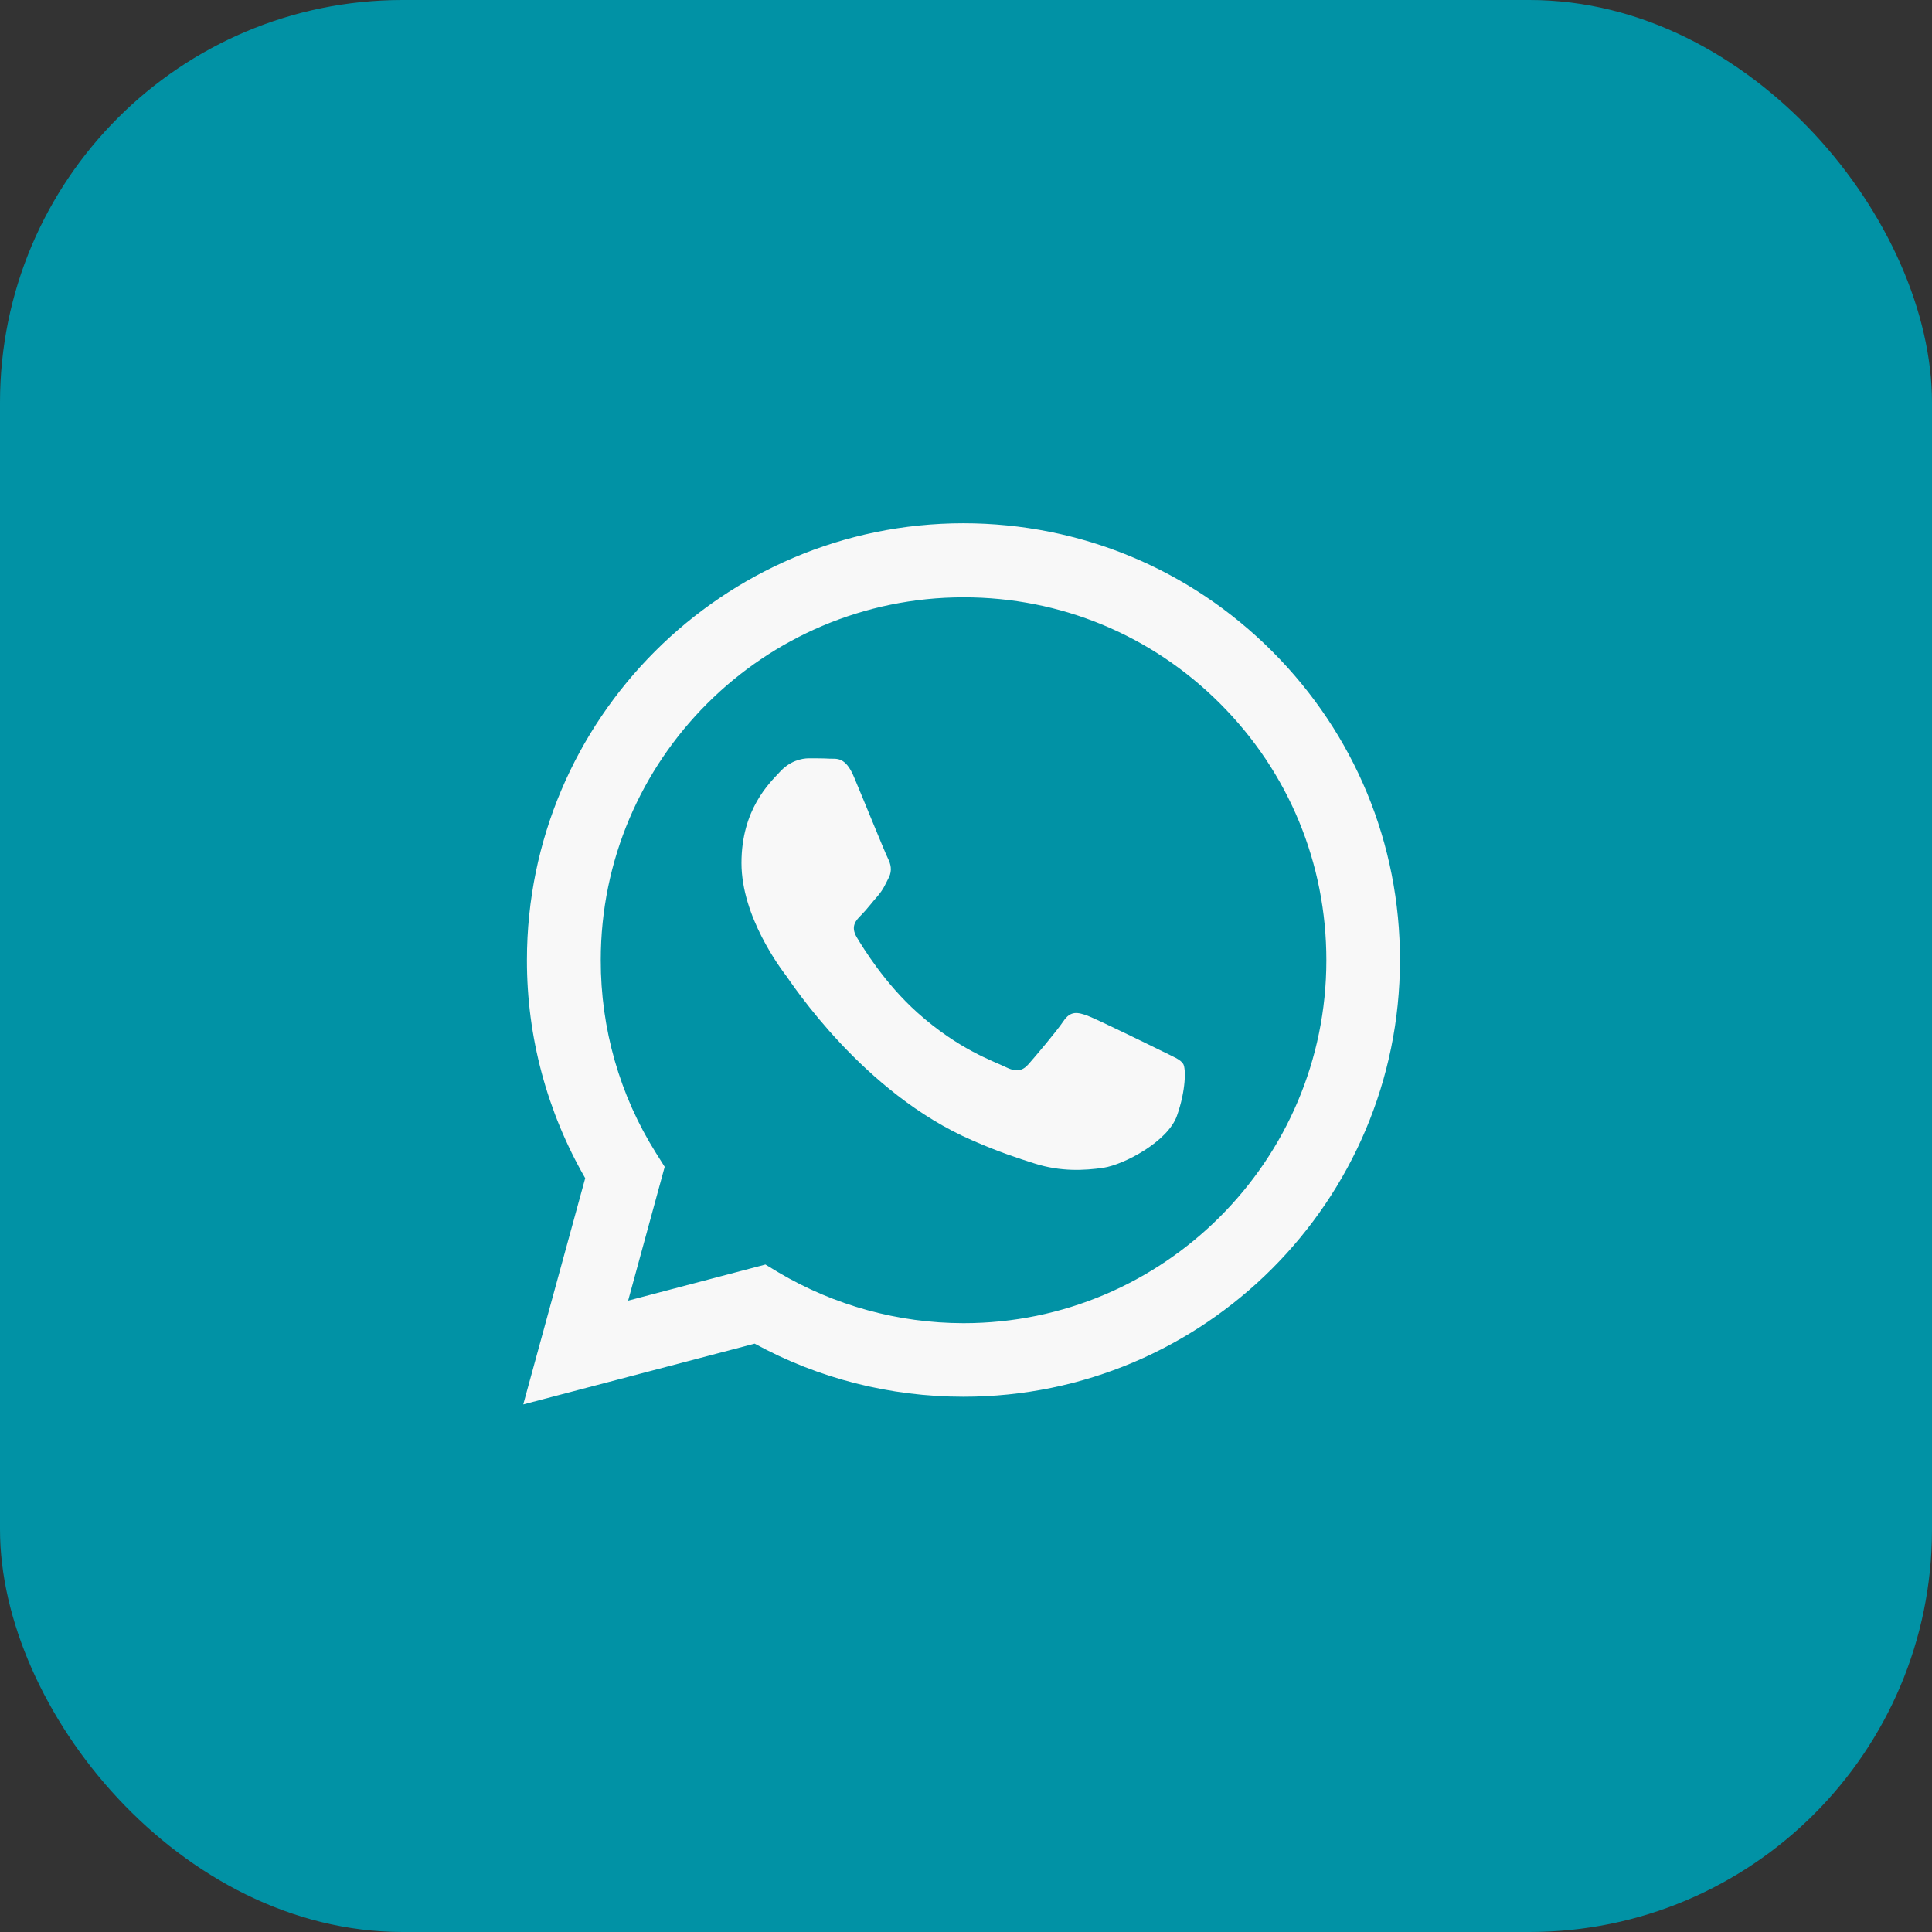
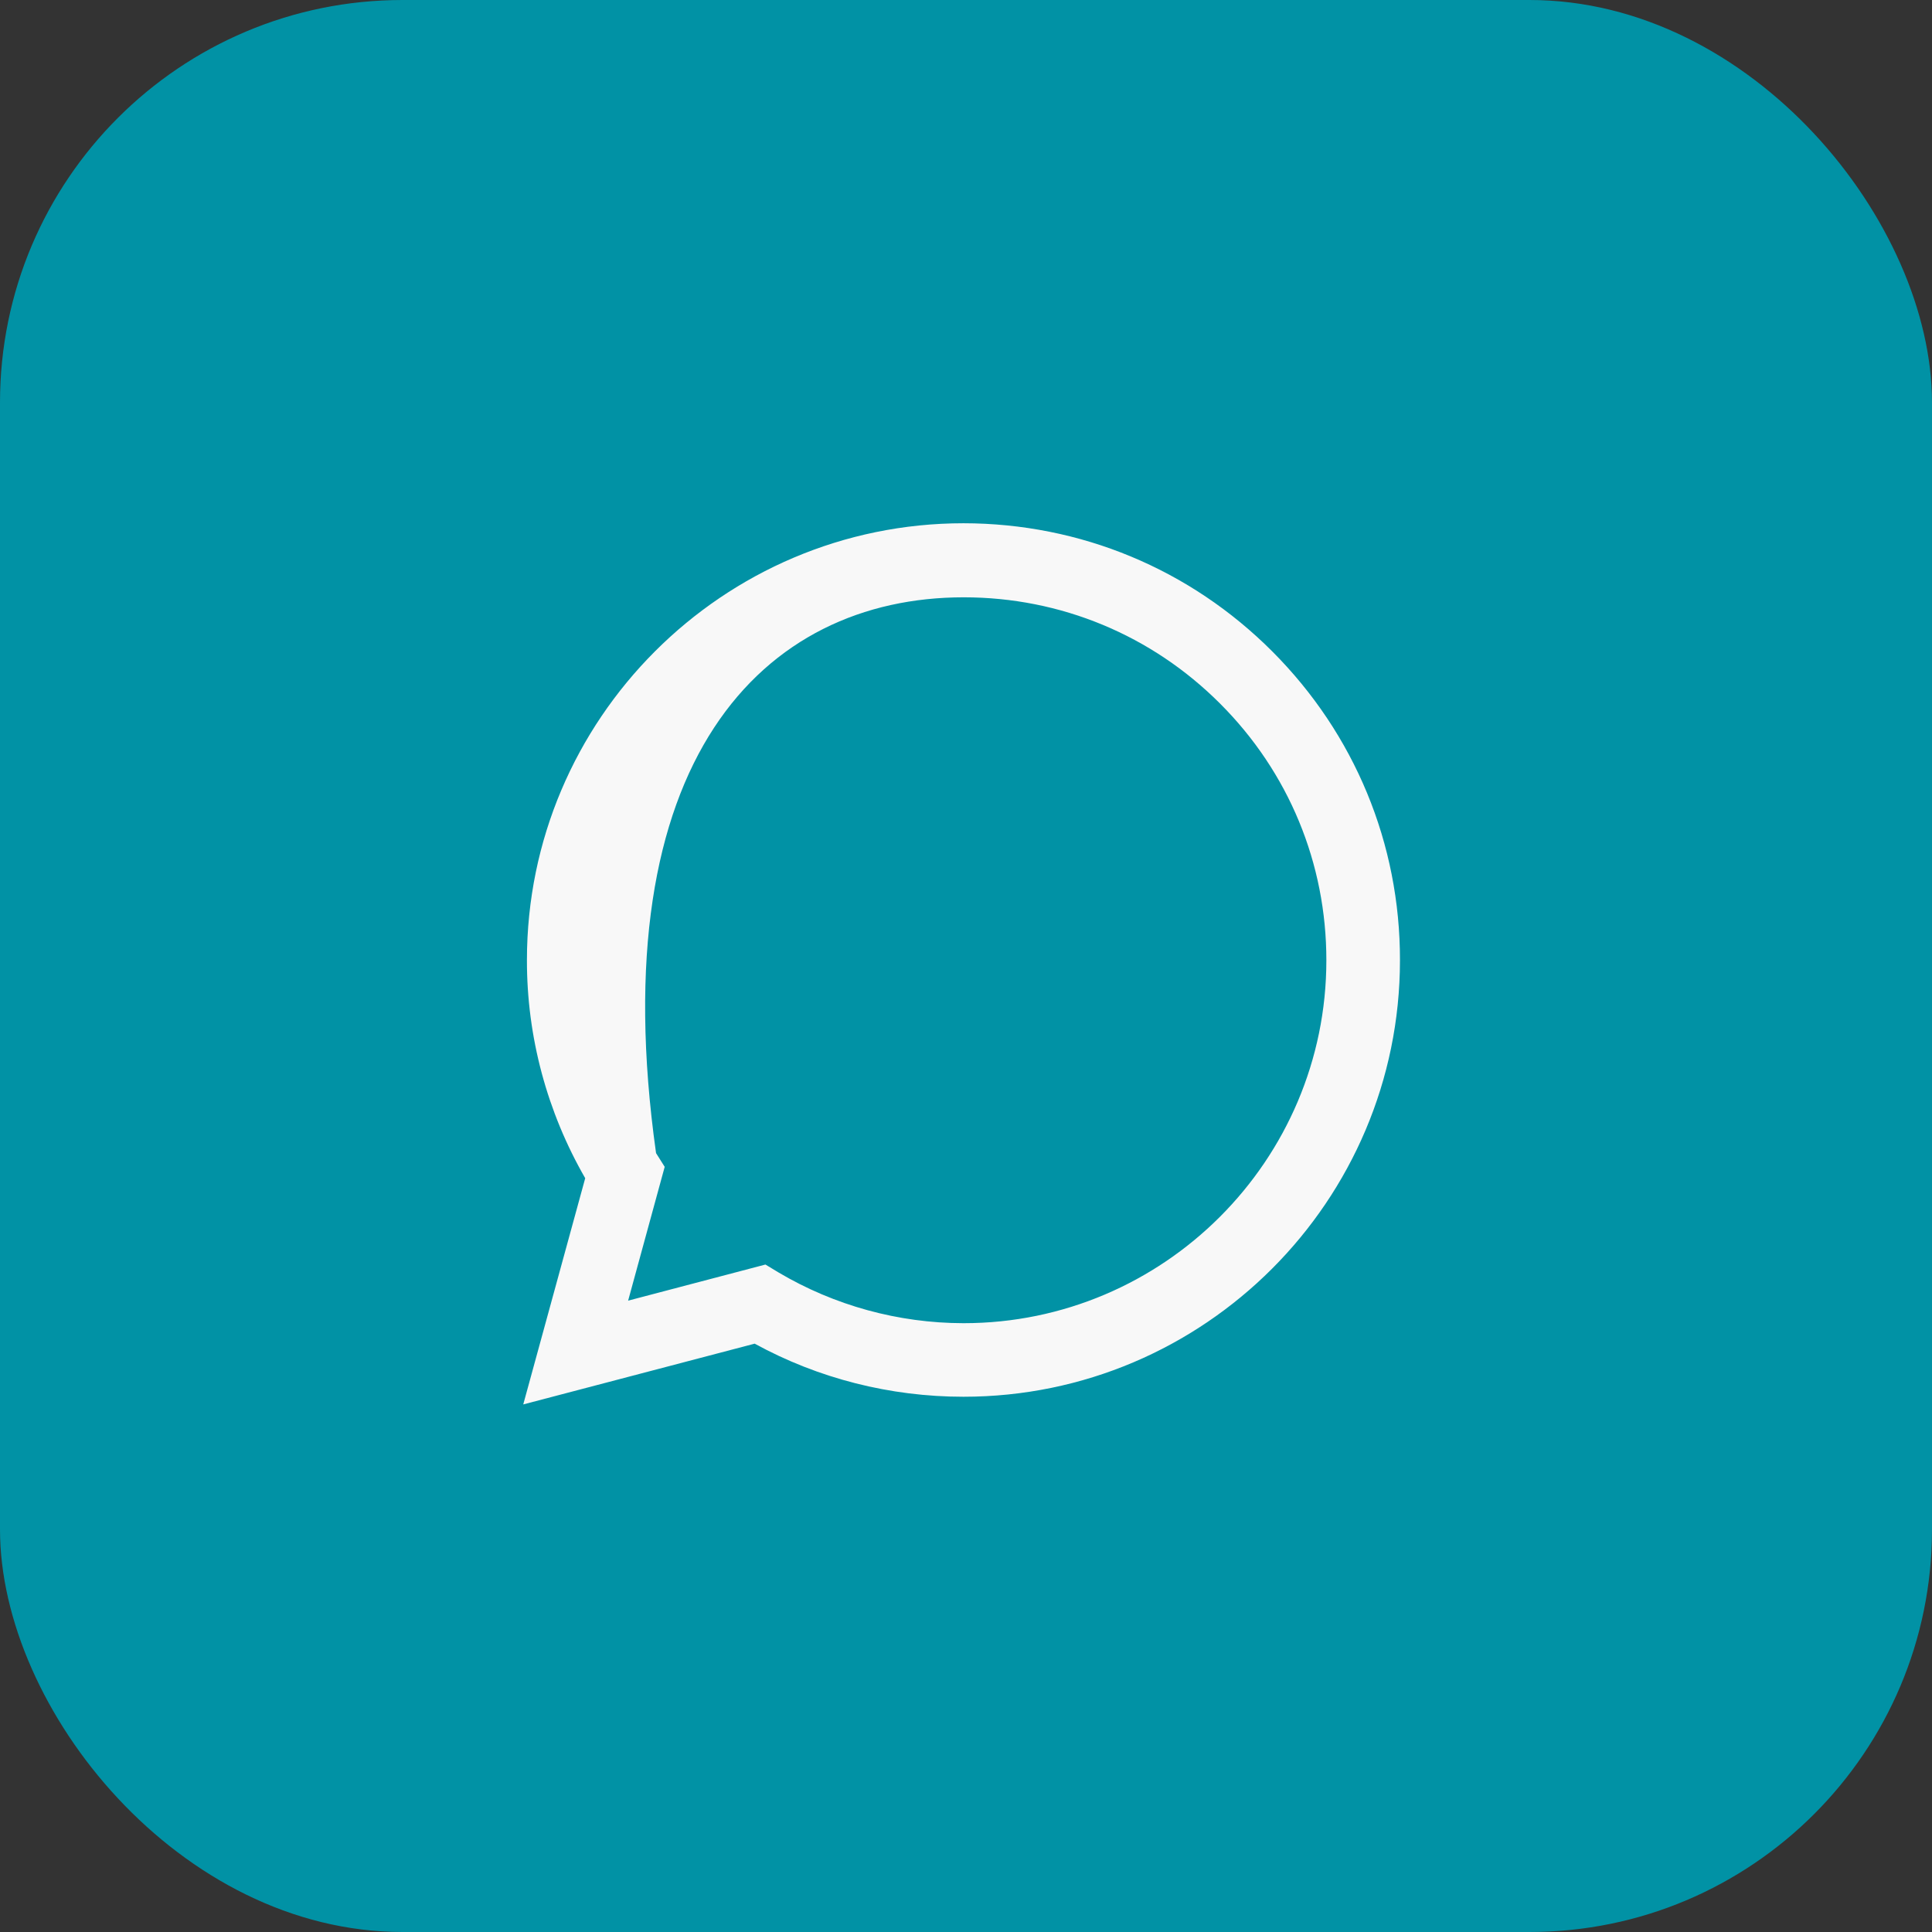
<svg xmlns="http://www.w3.org/2000/svg" width="42" height="42" viewBox="0 0 42 42" fill="none">
  <rect x="0" y="0" width="42" height="42" fill="#333333" stroke="none" />
  <rect width="42" height="42" rx="8.75" fill="#0192A5" />
-   <path d="M27.659 14.162C25.868 12.368 23.485 11.378 20.947 11.375C15.714 11.375 11.455 15.636 11.455 20.87C11.452 22.539 11.893 24.174 12.722 25.613L11.375 30.531L16.406 29.21C17.79 29.968 19.353 30.364 20.943 30.364H20.947C26.178 30.364 30.433 26.108 30.434 20.876C30.438 18.341 29.449 15.955 27.659 14.162ZM20.948 28.765H20.943C19.527 28.763 18.137 28.38 16.926 27.663L16.64 27.49L13.655 28.275L14.45 25.366L14.262 25.068C13.472 23.813 13.057 22.359 13.06 20.87C13.06 16.518 16.597 12.985 20.949 12.985C23.059 12.985 25.036 13.807 26.522 15.294C28.016 16.786 28.835 18.77 28.834 20.876C28.834 25.225 25.295 28.765 20.948 28.765Z" fill="#F8F8F8" />
-   <path d="M25.268 22.854C25.028 22.735 23.864 22.166 23.646 22.082C23.43 22.004 23.273 21.965 23.115 22.204C22.955 22.439 22.5 22.973 22.361 23.132C22.225 23.29 22.083 23.309 21.848 23.191C21.612 23.072 20.849 22.824 19.942 22.012C19.237 21.381 18.763 20.606 18.623 20.372C18.485 20.135 18.608 20.006 18.728 19.887C18.835 19.78 18.964 19.609 19.084 19.474C19.203 19.333 19.242 19.235 19.323 19.075C19.401 18.92 19.361 18.78 19.303 18.662C19.242 18.544 18.769 17.375 18.569 16.901C18.38 16.441 18.185 16.5 18.038 16.493C17.898 16.485 17.739 16.485 17.585 16.485C17.425 16.485 17.167 16.543 16.951 16.783C16.731 17.02 16.119 17.593 16.119 18.762C16.119 19.929 16.971 21.055 17.091 21.213C17.208 21.37 18.763 23.765 21.14 24.792C21.707 25.042 22.146 25.184 22.493 25.294C23.06 25.475 23.575 25.446 23.985 25.387C24.441 25.317 25.387 24.815 25.585 24.258C25.782 23.704 25.782 23.23 25.723 23.131C25.664 23.031 25.507 22.973 25.268 22.854Z" fill="#F8F8F8" />
+   <path d="M27.659 14.162C25.868 12.368 23.485 11.378 20.947 11.375C15.714 11.375 11.455 15.636 11.455 20.87C11.452 22.539 11.893 24.174 12.722 25.613L11.375 30.531L16.406 29.21C17.79 29.968 19.353 30.364 20.943 30.364H20.947C26.178 30.364 30.433 26.108 30.434 20.876C30.438 18.341 29.449 15.955 27.659 14.162ZM20.948 28.765H20.943C19.527 28.763 18.137 28.38 16.926 27.663L16.64 27.49L13.655 28.275L14.45 25.366L14.262 25.068C13.06 16.518 16.597 12.985 20.949 12.985C23.059 12.985 25.036 13.807 26.522 15.294C28.016 16.786 28.835 18.77 28.834 20.876C28.834 25.225 25.295 28.765 20.948 28.765Z" fill="#F8F8F8" />
</svg>